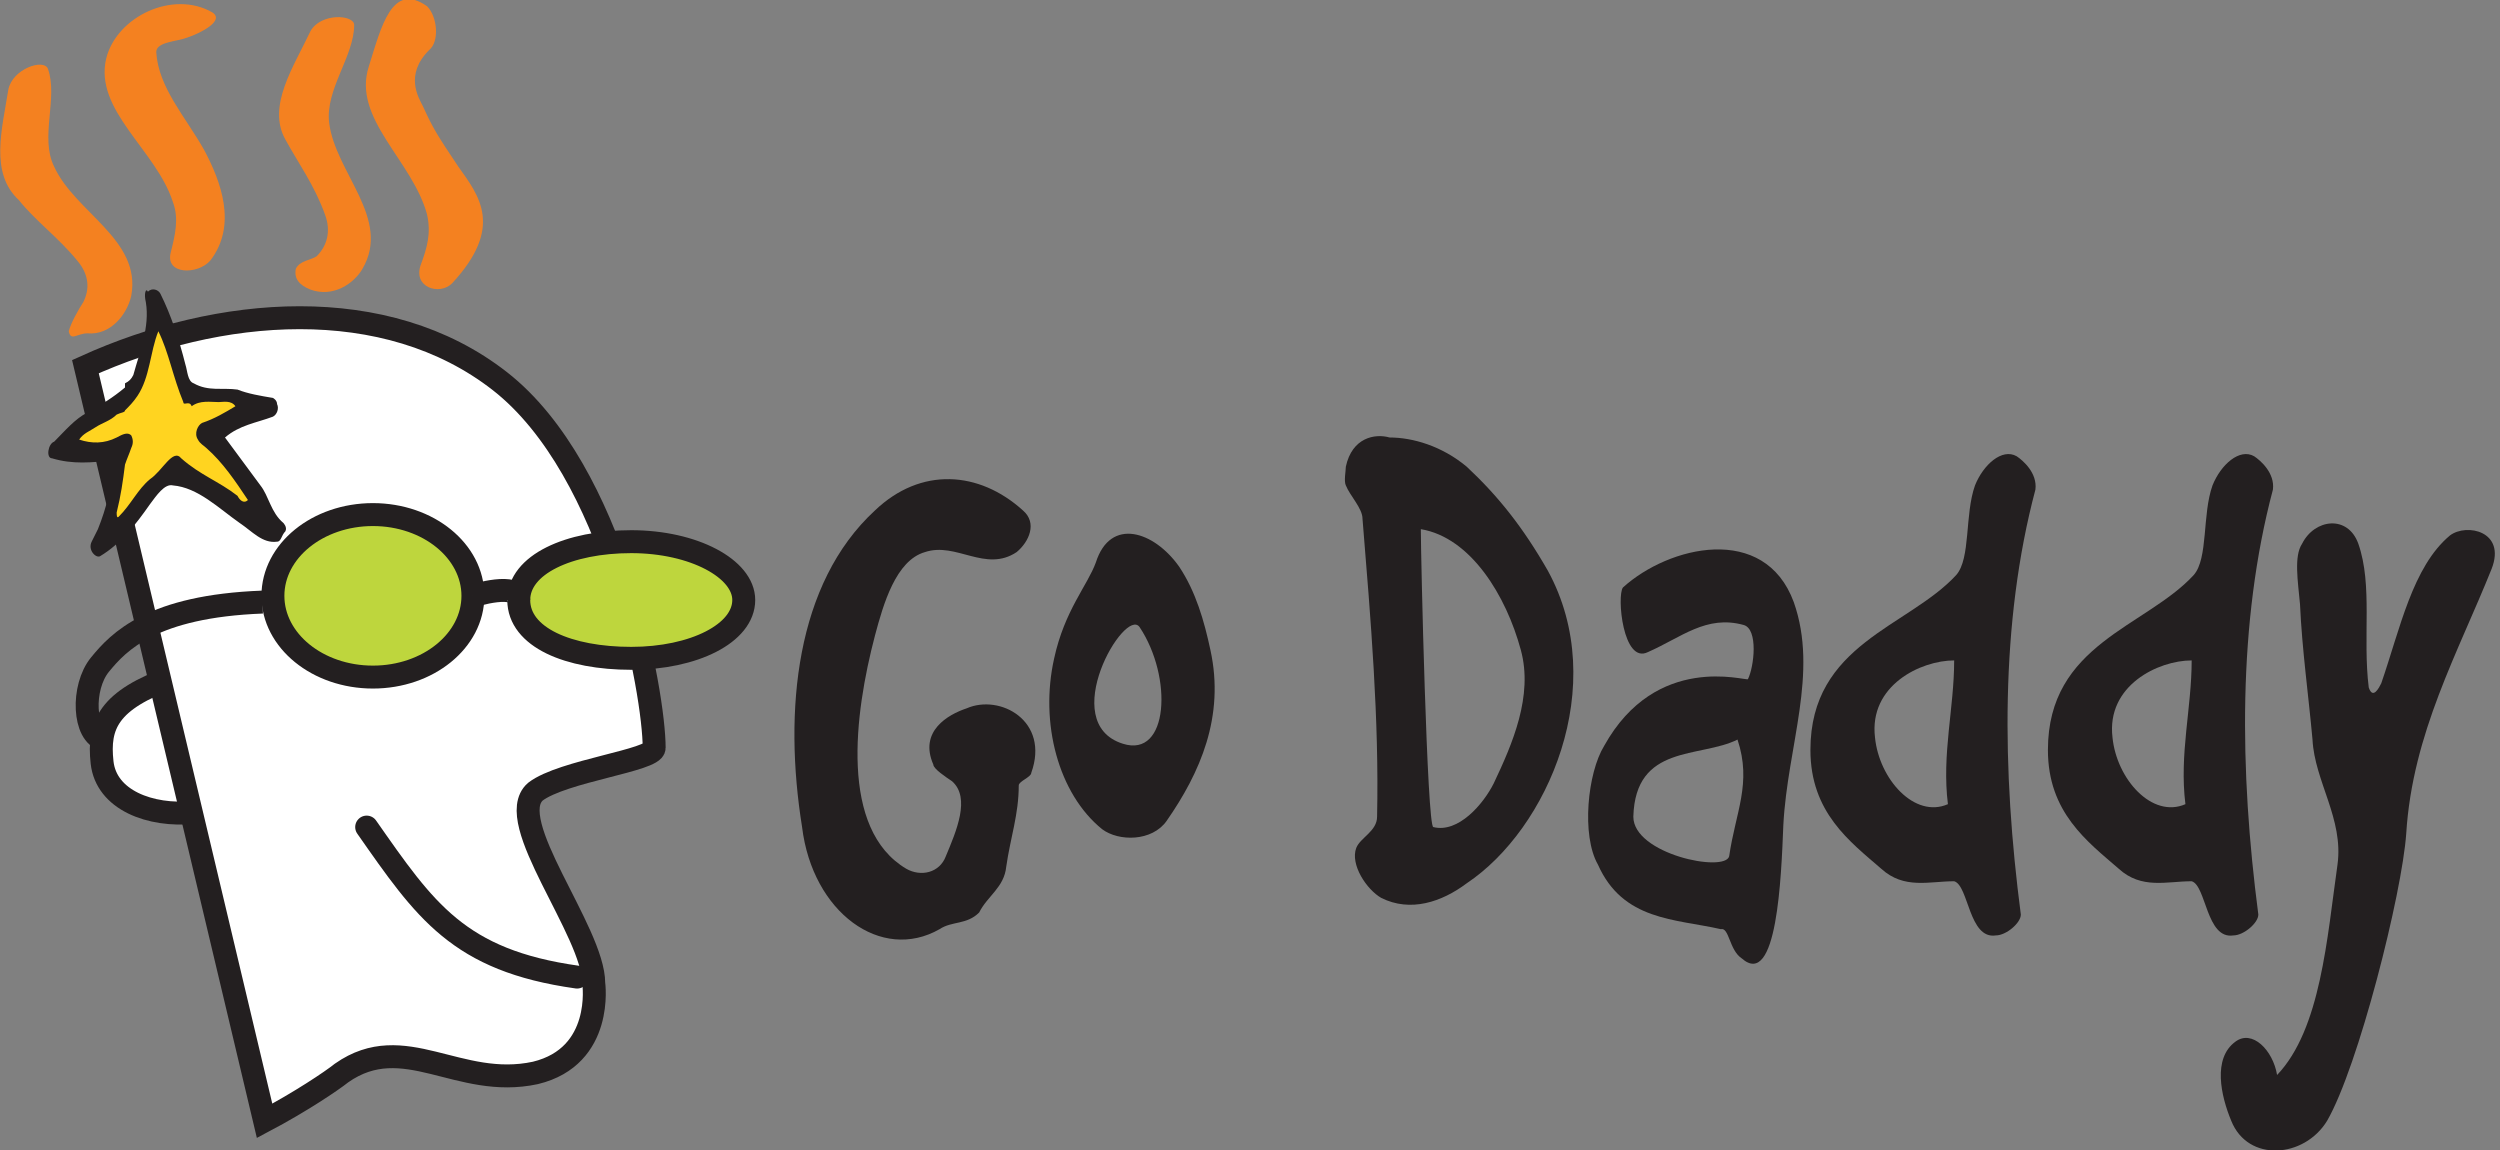
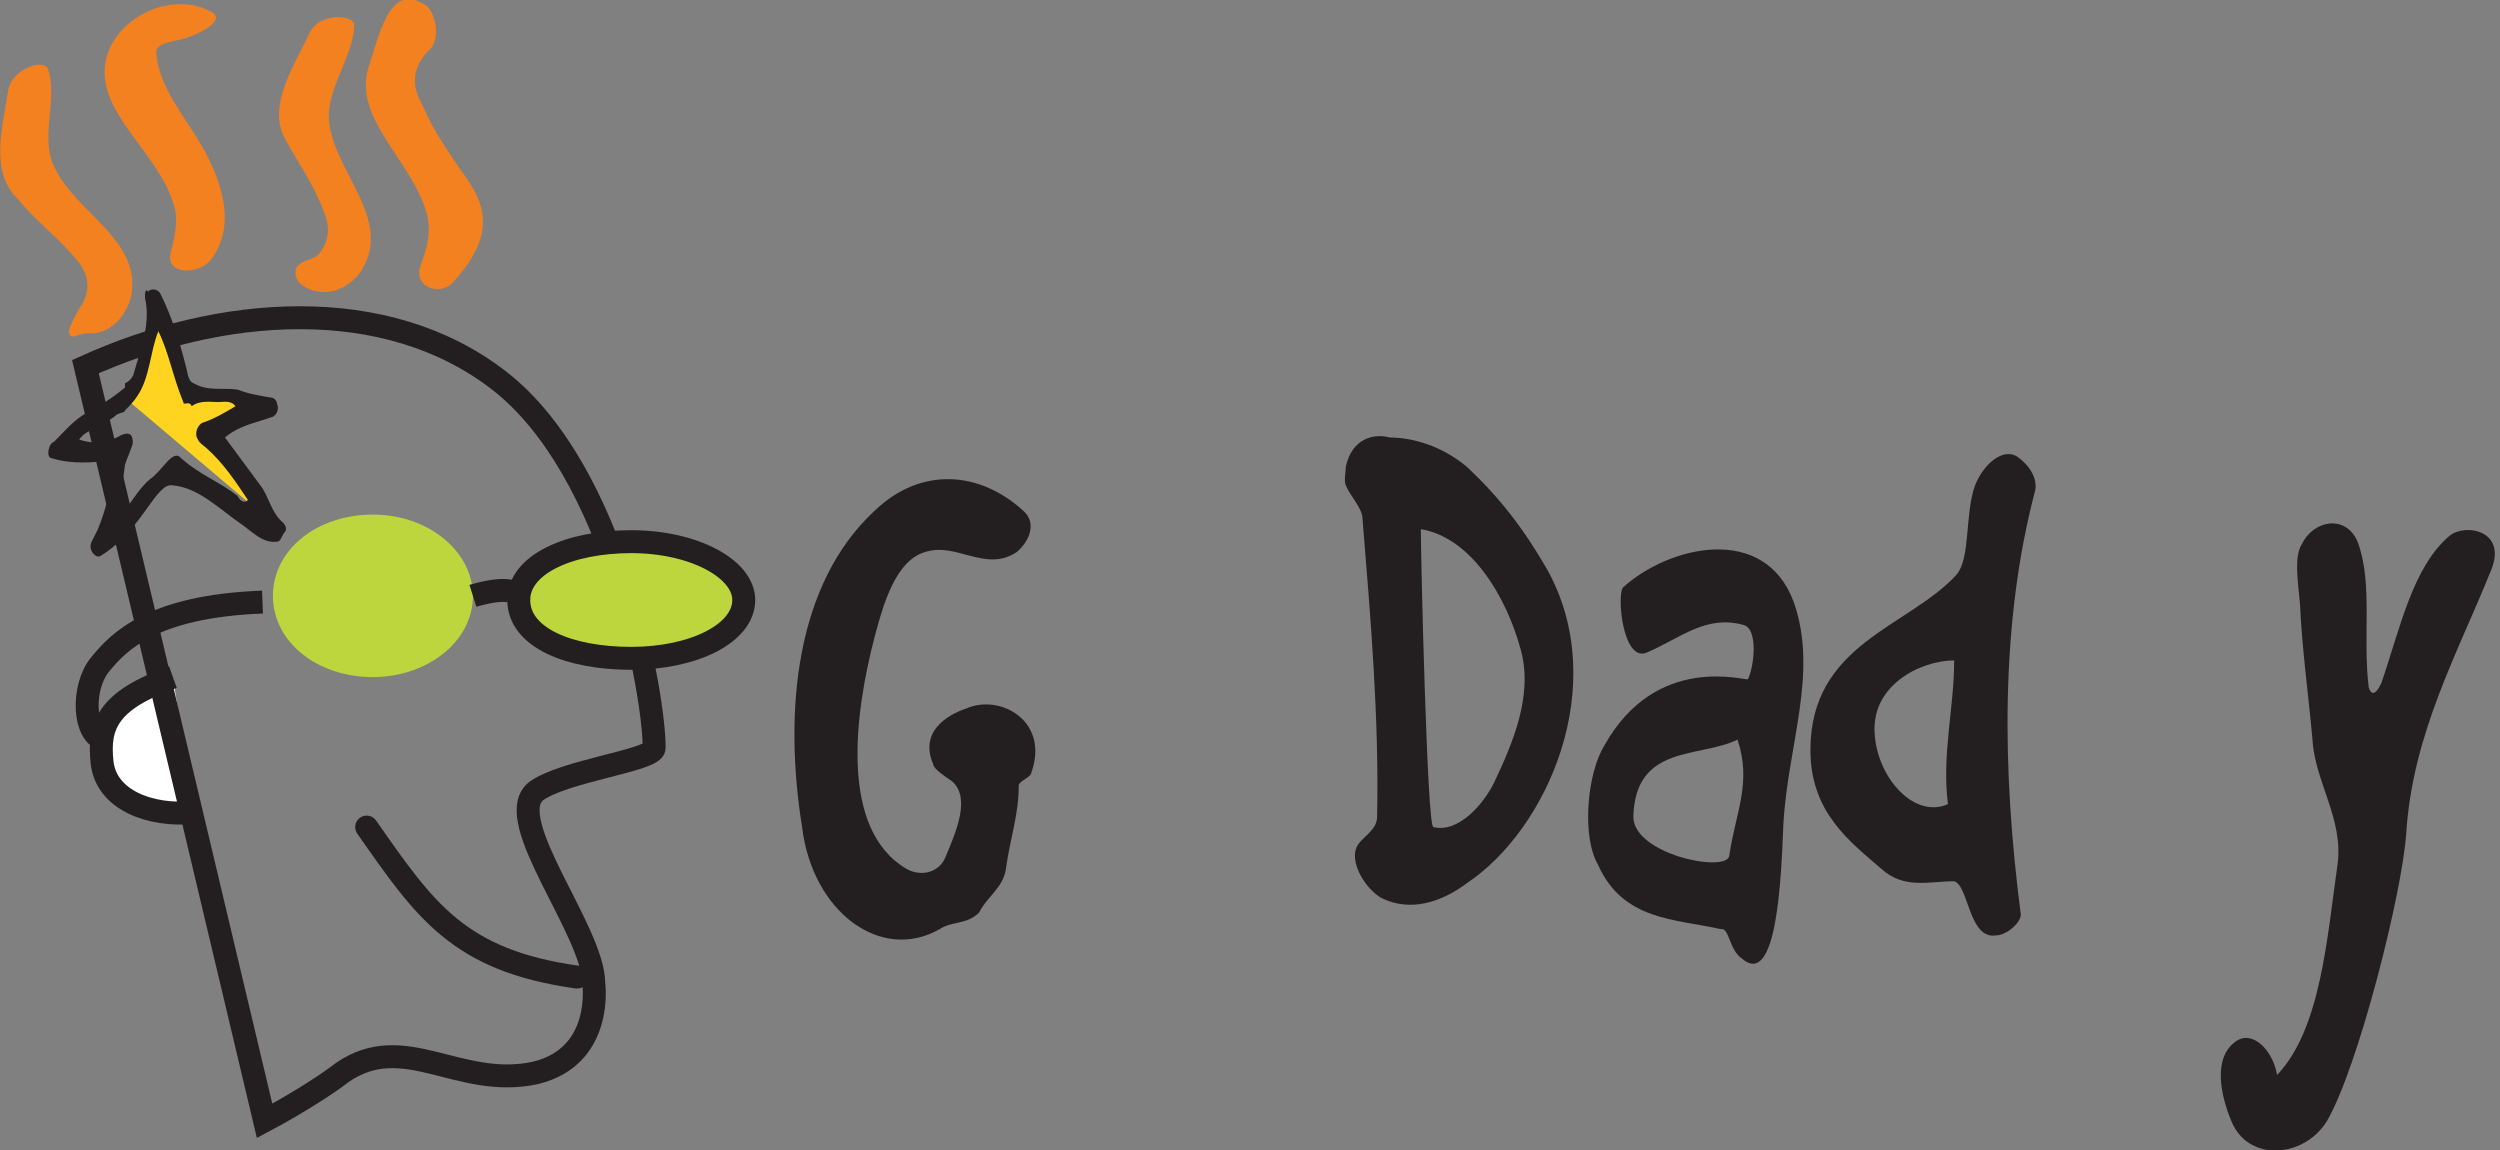
<svg xmlns="http://www.w3.org/2000/svg" xmlns:ns1="http://www.inkscape.org/namespaces/inkscape" xmlns:ns2="http://sodipodi.sourceforge.net/DTD/sodipodi-0.dtd" ns1:version="1.0 (4035a4fb49, 2020-05-01)" height="55.2" width="120" ns2:docname="GoDaddy.svg" xml:space="preserve" enable-background="new 0 0 127 55.2" viewBox="0 0 120 55.2" y="0px" x="0px" id="Layer_1" version="1.1">
  <rect x="0" y="0" width="120" height="55.2" fill="#808080" stroke="none" />
  <defs id="defs57" />
  <ns2:namedview ns1:current-layer="Layer_1" ns1:window-maximized="1" ns1:window-y="-8" ns1:window-x="-8" ns1:cy="27.6" ns1:cx="63.5" ns1:zoom="8.2598425" showgrid="false" id="namedview55" ns1:window-height="1009" ns1:window-width="1920" ns1:pageshadow="2" ns1:pageopacity="0" guidetolerance="10" gridtolerance="10" objecttolerance="10" borderopacity="1" bordercolor="#666666" pagecolor="#ffffff" />
  <path id="path2" d="m 8.3,32.5 c -3.1,1.1 -3.6,2.3 -3.4,4.1 0.2,1.8 2.3,2.6 4.4,2.4" fill="#ffffff" />
  <path id="path4" d="m 8.3,32.5 c -3.1,1.1 -3.6,2.3 -3.4,4.1 0.2,1.8 2.3,2.6 4.4,2.4" stroke-width="1.101" stroke="#231f20" fill="none" />
-   <path id="path6" d="m 4.1,17.6 c 6.4,-2.9 14.4,-3.6 19.9,0.7 5.5,4.3 7.4,15 7.4,17.6 0,0.6 -4.4,1.1 -5.7,2.1 -1.6,1.4 2.8,6.7 2.8,9.2 0,0 0.5,3.5 -2.8,4.3 -3.7,0.8 -6.3,-2.1 -9.3,0 -0.5,0.4 -2,1.4 -3.7,2.3 L 4.1,17.6" fill="#ffffff" />
  <path id="path8" d="m 4.1,17.6 c 6.4,-2.9 14.4,-3.6 19.9,0.7 5.5,4.3 7.4,15 7.4,17.6 0,0.6 -4.4,1.1 -5.7,2.1 -1.6,1.4 2.8,6.7 2.8,9.2 0,0 0.5,3.5 -2.8,4.3 -3.7,0.8 -6.3,-2.1 -9.3,0 -0.5,0.4 -2,1.4 -3.7,2.3 z" stroke-linecap="round" stroke-width="1.101" stroke="#231f20" fill="none" />
  <path id="path10" d="m 15.6,10.3 c 0.3,0.8 0.1,1.5 -0.4,2 -0.3,0.2 -0.8,0.2 -1,0.6 -0.1,0.5 0.2,0.8 0.7,1 1.1,0.4 2.1,-0.3 2.5,-1 1.4,-2.4 -1.3,-4.6 -1.6,-7 C 15.6,4.3 17,2.7 17,1.2 17,0.7 15.4,0.6 14.9,1.5 c -0.8,1.7 -2.1,3.6 -1.2,5.2 0.6,1.1 1.4,2.2 1.9,3.6" fill="#f48120" />
  <path id="path12" d="m 20.5,10.3 c 0.2,0.9 0,1.6 -0.3,2.4 -0.4,1.1 0.9,1.5 1.5,0.9 C 24.2,10.9 23,9.4 22,8 21,6.5 20.8,6.2 20.3,5.1 20.1,4.7 19.4,3.6 20.6,2.4 21.1,2 21,0.8 20.5,0.3 c -1.7,-1.2 -2.2,1 -2.8,2.9 -0.8,2.5 2.1,4.5 2.8,7.1" fill="#f48120" />
  <path id="path14" d="m 3.7,12.5 c 0.6,0.7 0.6,1.4 0.3,2 -0.2,0.3 -0.6,1 -0.7,1.4 C 3.4,16.4 3.7,16 4.2,16 5.3,16.1 6.1,15.1 6.3,14.2 6.8,11.5 3.6,10.2 2.6,8 1.9,6.6 2.8,4.7 2.3,3.3 c -0.2,-0.5 -1.7,0 -1.9,1 -0.3,1.9 -0.9,4 0.5,5.3 0.8,1 1.9,1.8 2.8,2.9" fill="#f48120" />
  <path id="path16" d="m 8.3,9.7 c 0.3,0.8 0.1,1.6 -0.1,2.4 -0.3,1.1 1.3,1.1 1.9,0.4 C 11.4,10.8 10.6,8.7 9.8,7.2 8.9,5.6 7.6,4.2 7.5,2.5 7.5,2 8.5,2 9,1.8 9.6,1.6 10.8,1 10.2,0.6 8.3,-0.5 5.6,0.8 5.1,2.8 4.5,5.3 7.5,7.2 8.3,9.7" fill="#f48120" />
  <path id="path18" d="m 17.6,39.7 c 2.8,4 4.4,6.4 10.1,7.2" stroke-linecap="round" stroke-width="1.101" stroke="#231f20" fill="none" />
-   <path id="path20" d="m 6,19.1 c 0.4,-0.3 1.5,-3.8 1.5,-4 -0.1,-0.3 1.5,3.4 1.6,3.6 0.1,0.1 3.2,0.3 3.4,0.6 0.2,0.3 -1.9,0.9 -2.2,1.3 -0.3,0.3 3.1,4.3 2.9,4.6 C 13,25.5 8.7,22.5 8.5,22.7 8.2,22.9 5.2,26 5.1,26 5,26 6,22 5.8,21.7 5.7,21.4 3.5,21.9 3.3,21.5 3.2,21.1 6,19.1 6,19.1" fill="#ffd420" />
+   <path id="path20" d="m 6,19.1 c 0.4,-0.3 1.5,-3.8 1.5,-4 -0.1,-0.3 1.5,3.4 1.6,3.6 0.1,0.1 3.2,0.3 3.4,0.6 0.2,0.3 -1.9,0.9 -2.2,1.3 -0.3,0.3 3.1,4.3 2.9,4.6 " fill="#ffd420" />
  <path id="path22" d="M 7.2,23 C 6.6,23.5 6.3,24.2 5.7,24.8 5.6,24.9 5.6,24.7 5.6,24.6 5.8,23.8 5.9,23.1 6,22.3 6.1,22 6.2,21.8 6.3,21.5 6.4,21.3 6.4,21.1 6.3,20.9 6.1,20.7 5.8,20.9 5.6,21 5,21.3 4.4,21.3 3.8,21.1 4,20.8 4.3,20.7 4.6,20.5 4.9,20.3 5.3,20.2 5.6,19.9 5.8,19.8 6,19.8 6,19.7 6.2,19.5 6.4,19.3 6.6,19 c 0.6,-0.9 0.6,-2.1 1,-3.1 0.5,1 0.7,2.2 1.2,3.4 0,0.2 0.3,-0.1 0.4,0.2 0.4,-0.3 0.9,-0.2 1.3,-0.2 0.2,0 0.6,-0.1 0.8,0.2 -0.5,0.3 -1,0.6 -1.6,0.8 -0.2,0.1 -0.4,0.5 -0.2,0.8 0.1,0.2 0.3,0.3 0.4,0.4 0.8,0.7 1.4,1.6 2,2.5 -0.2,0.2 -0.4,0 -0.5,-0.2 C 10.5,23.1 9.6,22.8 8.7,22 8.3,21.5 7.8,22.6 7.2,23 m 0,1.2 c 0.3,-0.4 0.7,-1 1.1,-0.9 1.2,0.1 2.2,1.1 3.2,1.8 0.6,0.4 1.1,1 1.8,0.9 0.2,0 0.2,-0.3 0.4,-0.5 0.1,-0.2 -0.1,-0.4 -0.1,-0.4 -0.6,-0.5 -0.7,-1.3 -1.1,-1.8 -0.6,-0.8 -1.1,-1.5 -1.7,-2.3 0.7,-0.6 1.5,-0.7 2.3,-1 0.2,-0.1 0.3,-0.4 0.2,-0.6 0,-0.2 -0.2,-0.3 -0.2,-0.3 C 12.5,19 11.9,18.9 11.4,18.7 10.7,18.6 10,18.8 9.3,18.4 9,18.3 9,17.8 8.9,17.5 8.6,16.3 8.2,15.1 7.7,14.1 7.6,13.9 7.3,13.8 7.1,14 7,13.8 6.9,14.1 7,14.5 7.2,15.7 6.7,16.9 6.4,18 6.3,18.2 6.2,18.3 6,18.4 6,18.5 6,18.6 6,18.6 5.4,19.1 4.9,19.4 4.2,19.8 3.6,20.1 3.1,20.7 2.6,21.2 2.3,21.3 2.2,22 2.5,22 c 1,0.3 1.9,0.2 2.9,0.1 0,1.2 -0.3,2.3 -0.7,3.3 -0.1,0.2 -0.2,0.4 -0.3,0.6 -0.2,0.4 0.2,0.8 0.4,0.7 1,-0.6 1.7,-1.5 2.4,-2.5 z" fill="#231f20" />
  <path id="path24" d="M 12.6,28.9 C 7.3,29.1 5.7,30.8 4.8,31.9 3.9,33 4,35.3 5,35.5" stroke-width="1.101" stroke="#231f20" fill="none" />
  <path id="path26" d="m 17.9,32.5 c 2.6,0 4.8,-1.7 4.8,-3.9 0,-2.1 -2.1,-3.9 -4.8,-3.9 -2.7,0 -4.8,1.7 -4.8,3.9 0,2.2 2.1,3.9 4.8,3.9" fill="#bed63d" />
-   <ellipse id="ellipse28" ry="3.9" rx="4.8" cy="28.6" cx="17.9" stroke-width="1.101" stroke="#231f20" fill="none" />
  <path id="path30" d="m 30.3,31.6 c 3,0 5.4,-1.2 5.4,-2.8 0,-1.5 -2.4,-2.8 -5.4,-2.8 -3,0 -5.4,1.1 -5.4,2.8 0,1.8 2.4,2.8 5.4,2.8" fill="#bed63d" />
  <path id="path32" d="m 30.3,31.6 c 3,0 5.4,-1.2 5.4,-2.8 0,-1.5 -2.4,-2.8 -5.4,-2.8 -3,0 -5.4,1.1 -5.4,2.8 0,1.8 2.4,2.8 5.4,2.8 z" stroke-width="1.101" stroke="#231f20" fill="none" />
  <path id="path34" d="m 22.7,28.6 c 0,0 2.2,-0.7 2.2,0.2" fill="#bed63d" />
  <path id="path36" d="m 22.7,28.6 c 0,0 2.2,-0.7 2.2,0.2" stroke-width="1.101" stroke="#231f20" fill="none" />
  <path id="path38" d="m 42,24.5 c 2.2,-2.1 5,-1.9 7.1,0 0.7,0.6 0.3,1.5 -0.3,2 -1.5,1 -2.9,-0.5 -4.4,0 -1.4,0.4 -2,2.5 -2.4,4 -1,3.8 -1.7,9.3 1.5,11.2 0.7,0.4 1.6,0.2 1.9,-0.6 0.5,-1.2 1.2,-2.8 0.3,-3.6 -0.3,-0.2 -0.9,-0.6 -0.9,-0.8 -0.7,-1.6 0.7,-2.4 1.6,-2.7 1.6,-0.7 4,0.6 3.1,3.1 0,0.2 -0.6,0.4 -0.6,0.6 0,1.4 -0.4,2.5 -0.6,3.9 -0.1,1 -0.9,1.4 -1.3,2.2 -0.6,0.6 -1.3,0.4 -1.9,0.8 C 42.3,46.2 39,43.8 38.5,39.7 37.6,34.1 38.2,28 42,24.5" fill="#231f20" />
-   <path id="path40" d="m 53.9,35.7 c -3.2,-1 0.1,-6.6 0.8,-5.6 1.6,2.4 1.4,6.3 -0.8,5.6 m -1,4.1 c 0.8,0.6 2.4,0.6 3.1,-0.4 1.6,-2.3 2.8,-5 2.1,-8.2 -0.3,-1.4 -0.7,-2.8 -1.5,-4 -1.2,-1.7 -3.3,-2.4 -4,-0.2 -0.4,1.1 -1.5,2.3 -2,4.6 -0.7,3.1 0.2,6.5 2.3,8.2 z" fill="#231f20" />
  <path id="path42" d="m 68.8,39.7 c -0.3,0 -0.6,-13 -0.6,-14.3 2.4,0.4 4.1,3.2 4.8,5.8 0.6,2.2 -0.4,4.5 -1.3,6.4 -0.5,1 -1.7,2.4 -2.9,2.1 m -2.5,3.4 c 1.4,0.7 2.9,0.2 4.1,-0.7 3.9,-2.6 6.9,-9.5 3.9,-15 -1.2,-2.1 -2.4,-3.6 -3.9,-5 -1.2,-1 -2.6,-1.4 -3.7,-1.4 -0.7,-0.2 -1.8,0 -2.1,1.4 0,0.2 -0.1,0.7 0,0.9 0.2,0.5 0.8,1.1 0.8,1.6 0.4,4.9 0.8,9.6 0.7,14.3 0,0.7 -0.8,1 -1,1.5 -0.3,0.8 0.5,2 1.2,2.4 z" fill="#231f20" />
  <path id="path44" d="m 83,41.1 c -0.2,0.8 -4.6,-0.1 -4.6,-1.9 0.1,-3.5 3.2,-2.8 5,-3.7 0.7,2.1 -0.1,3.5 -0.4,5.6 m 0.6,4.9 c 1.7,1.5 1.9,-3.9 2,-6.4 0.2,-3.8 1.7,-7.3 0.5,-10.7 -1.4,-3.8 -6,-2.7 -8.2,-0.7 -0.3,0.4 0,3.7 1.2,3.1 1.6,-0.7 2.8,-1.8 4.6,-1.3 0.7,0.2 0.5,2 0.2,2.6 -0.1,0.1 -4.4,-1.3 -6.9,3.2 -0.8,1.3 -1.1,4.3 -0.3,5.7 1.2,2.7 3.7,2.6 5.9,3.1 0.4,-0.1 0.4,1 1,1.4 z" fill="#231f20" />
  <path id="path46" d="m 90,35.4 c -0.3,-2.5 2.2,-3.7 3.8,-3.7 0,2.3 -0.6,4.5 -0.3,6.9 -1.6,0.7 -3.3,-1.2 -3.5,-3.2 M 86.9,36 c 0,3 1.9,4.4 3.4,5.7 1.1,1 2.3,0.6 3.5,0.6 0.7,0.2 0.7,2.8 2,2.6 0.5,0 1.2,-0.6 1.2,-1 -0.9,-6.9 -1,-14 0.7,-20.4 0.1,-0.8 -0.6,-1.4 -0.9,-1.6 -0.7,-0.4 -1.6,0.4 -2,1.4 -0.5,1.4 -0.2,3.5 -0.9,4.3 -2.3,2.5 -7,3.3 -7,8.4 z" fill="#231f20" />
-   <path id="path48" d="m 101.4,35.4 c -0.3,-2.5 2.2,-3.7 3.8,-3.7 0,2.3 -0.6,4.5 -0.3,6.9 -1.6,0.7 -3.3,-1.2 -3.5,-3.2 M 98.3,36 c 0,3 1.9,4.4 3.4,5.7 1.1,1 2.3,0.6 3.5,0.6 0.7,0.2 0.7,2.8 2,2.6 0.5,0 1.2,-0.6 1.2,-1 -0.9,-6.9 -1,-14 0.7,-20.4 0.1,-0.8 -0.6,-1.4 -0.9,-1.6 -0.7,-0.4 -1.6,0.4 -2,1.4 -0.5,1.4 -0.2,3.5 -0.9,4.3 -2.3,2.5 -7,3.3 -7,8.4 z" fill="#231f20" />
  <path id="path50" d="m 110.5,26.1 c 0.6,-1.2 2.2,-1.4 2.7,0 0.7,2 0.2,4.5 0.5,6.9 0.2,0.6 0.5,0 0.6,-0.2 0.9,-2.6 1.5,-5.6 3.3,-7.1 0.8,-0.6 2.7,-0.2 2,1.6 -1.6,4 -3.8,7.9 -4.1,12.7 -0.2,2.9 -2.3,11.2 -3.8,13.8 -1.1,1.8 -3.8,2 -4.6,0 -0.5,-1.2 -0.9,-3 0.2,-3.8 0.8,-0.6 1.8,0.4 2,1.6 2.1,-2.2 2.4,-6.6 2.9,-10.1 0.3,-2.2 -1.1,-4 -1.2,-6 -0.2,-2.2 -0.5,-4.3 -0.6,-6.5 -0.1,-1.1 -0.3,-2.3 0.1,-2.9" fill="#231f20" />
</svg>